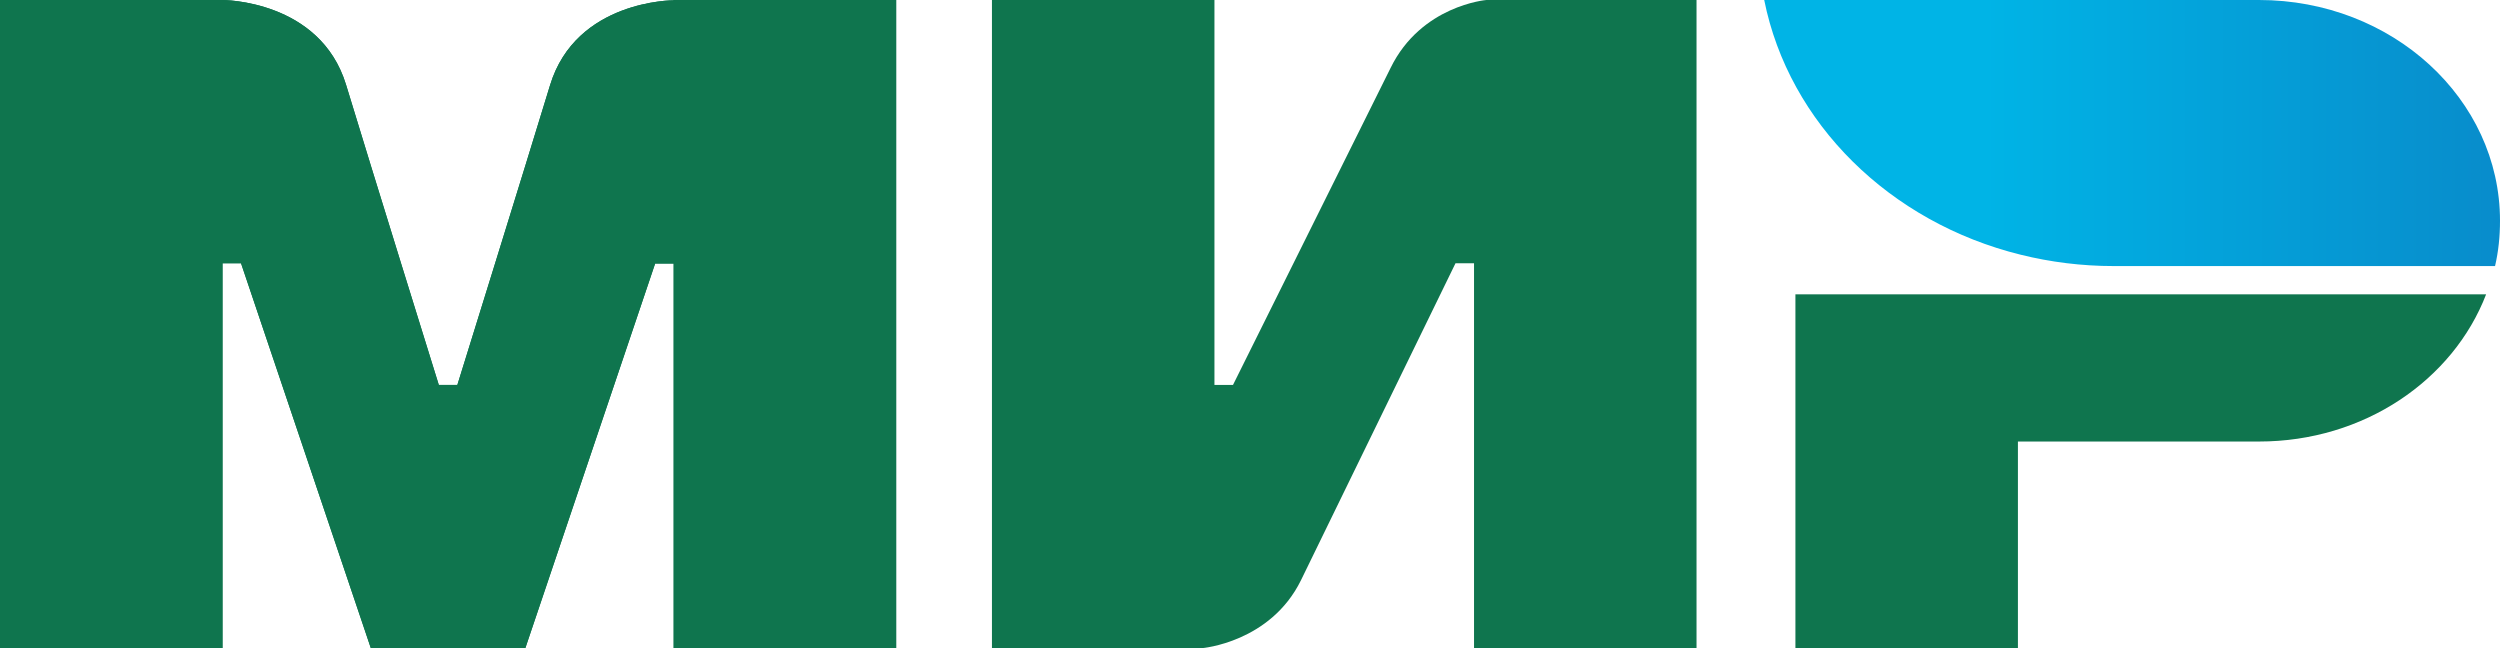
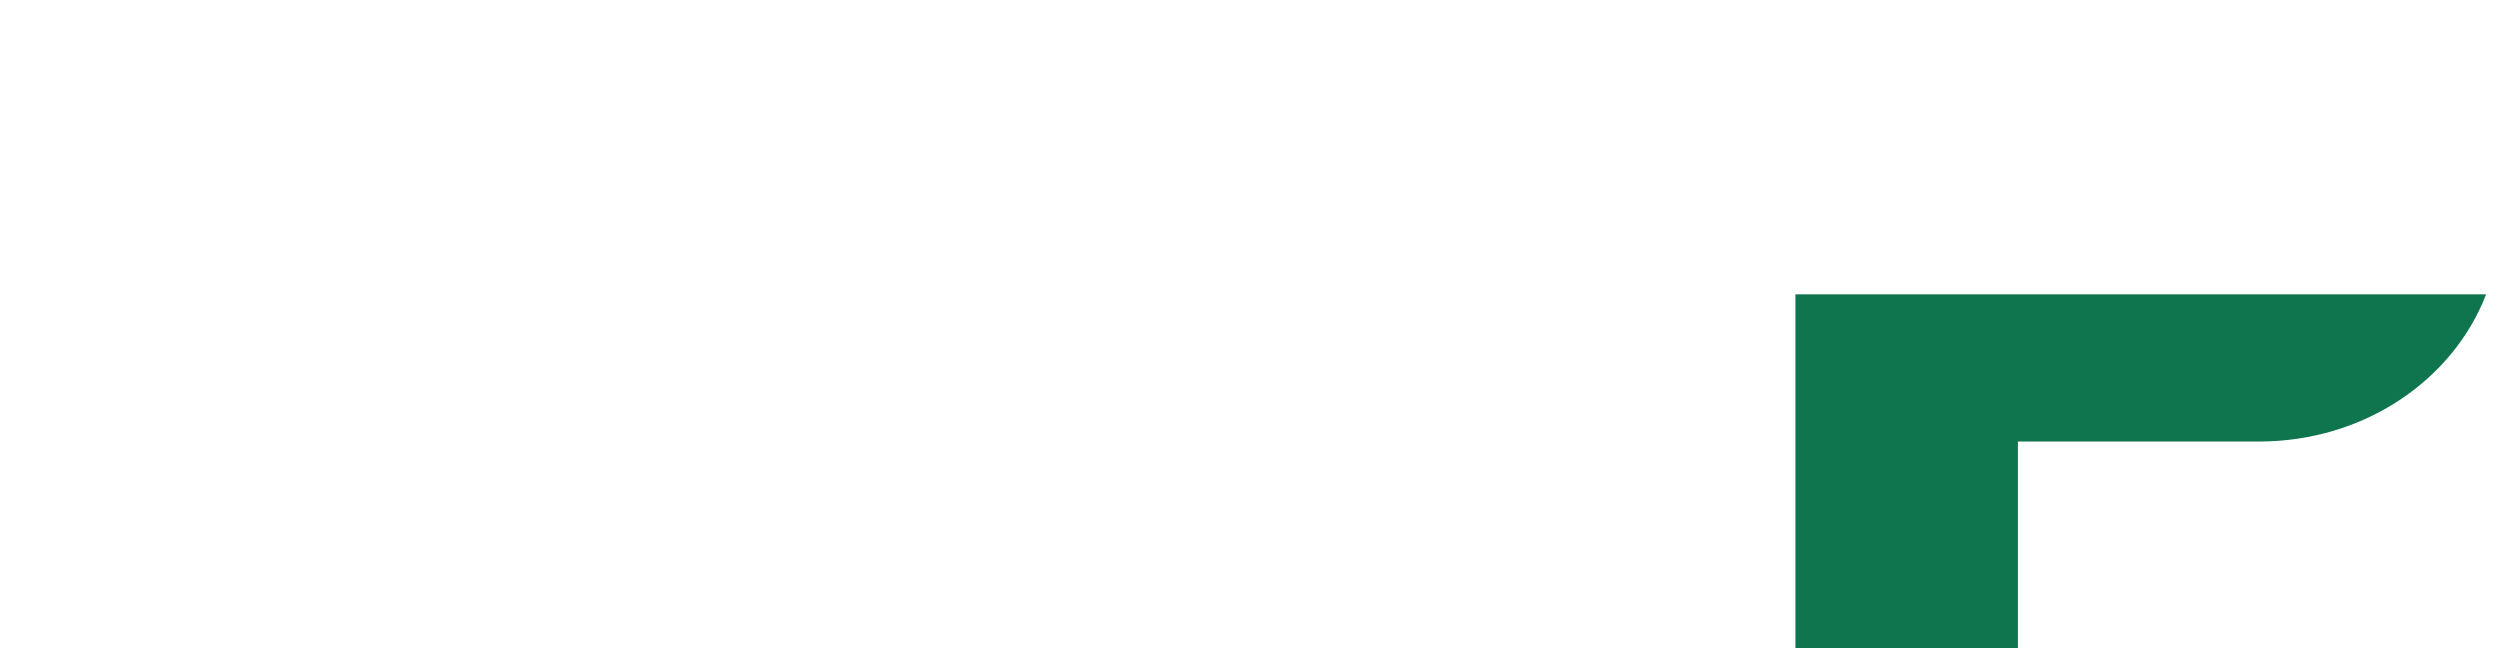
<svg xmlns="http://www.w3.org/2000/svg" width="54" height="14" viewBox="0 0 54 14" fill="none">
-   <path fill-rule="evenodd" clip-rule="evenodd" d="M14.551 2.66362e-07V0.006C14.545 0.006 12.442 2.33213e-07 11.881 1.84C11.367 3.528 9.919 8.186 9.879 8.314H9.478C9.478 8.314 7.997 3.552 7.476 1.834C6.915 -0.006 4.806 2.66362e-07 4.806 2.66362e-07H0V14H4.806V5.686H5.006H5.206L8.01 14H11.347L14.151 5.692H14.551V14H19.357V2.66362e-07H14.551Z" fill="#0F754E" />
-   <path fill-rule="evenodd" clip-rule="evenodd" d="M14.551 2.66362e-07V0.006C14.545 0.006 12.442 2.33213e-07 11.881 1.84C11.367 3.528 9.919 8.186 9.879 8.314H9.478C9.478 8.314 7.997 3.552 7.476 1.834C6.915 -0.006 4.806 2.66362e-07 4.806 2.66362e-07H0V14H4.806V5.686H5.006H5.206L8.01 14H11.347L14.151 5.692H14.551V14H19.357V2.66362e-07H14.551Z" fill="#0F754E" />
-   <path fill-rule="evenodd" clip-rule="evenodd" d="M32.106 0C32.106 0 30.698 0.116 30.037 1.467L26.633 8.314H26.232V0H21.426V14H25.965C25.965 14 27.44 13.878 28.101 12.533L31.439 5.686H31.839V14H36.645V0H32.106Z" fill="#0F754E" />
  <path fill-rule="evenodd" clip-rule="evenodd" d="M38.781 6.358V14H43.587V9.537H48.794C51.063 9.537 52.986 8.211 53.7 6.358H38.781Z" fill="#0F754E" />
-   <path fill-rule="evenodd" clip-rule="evenodd" d="M48.794 0H38.107C38.641 2.666 40.824 4.805 43.647 5.502C44.288 5.661 44.962 5.747 45.656 5.747H53.893C53.967 5.429 54 5.105 54 4.769C54 2.134 51.67 0 48.794 0Z" fill="url(#paint0_linear_1023_1296)" />
  <defs>
    <linearGradient id="paint0_linear_1023_1296" x1="38.108" y1="2.873" x2="54" y2="2.873" gradientUnits="userSpaceOnUse">
      <stop offset="0.3" stop-color="#00B4E6" />
      <stop offset="1" stop-color="#088CCB" />
    </linearGradient>
  </defs>
</svg>